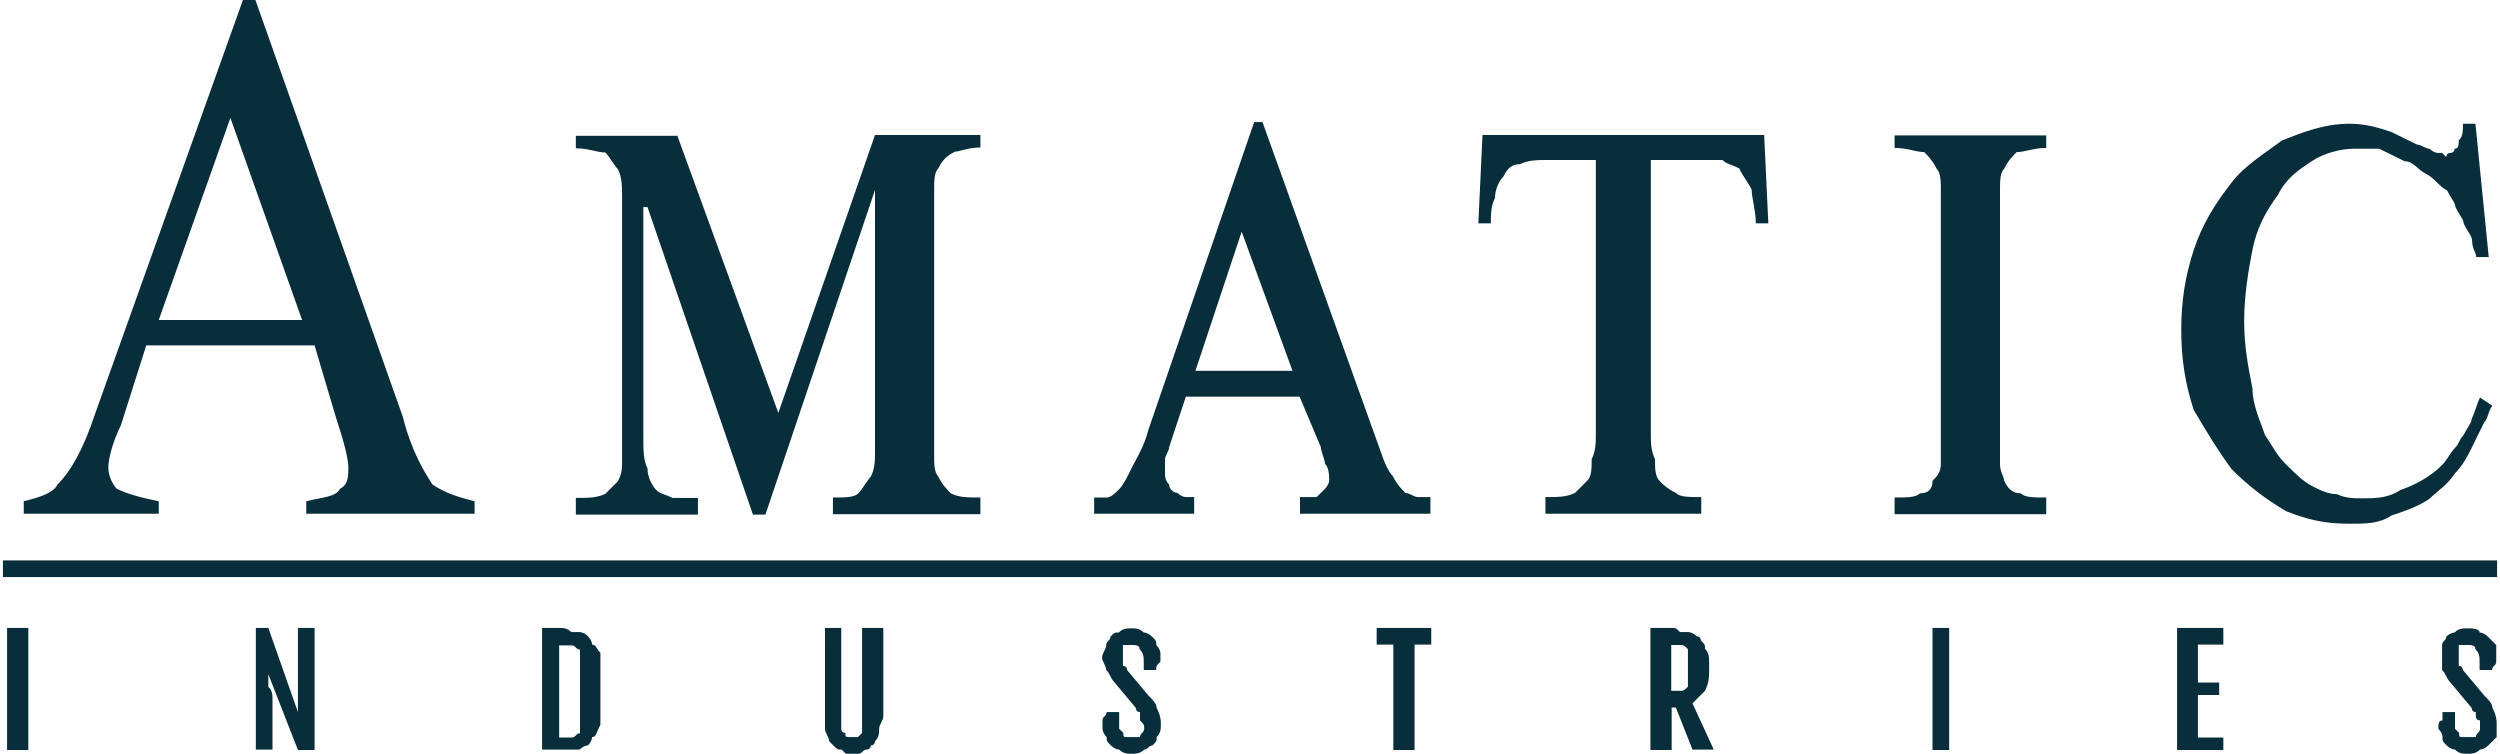
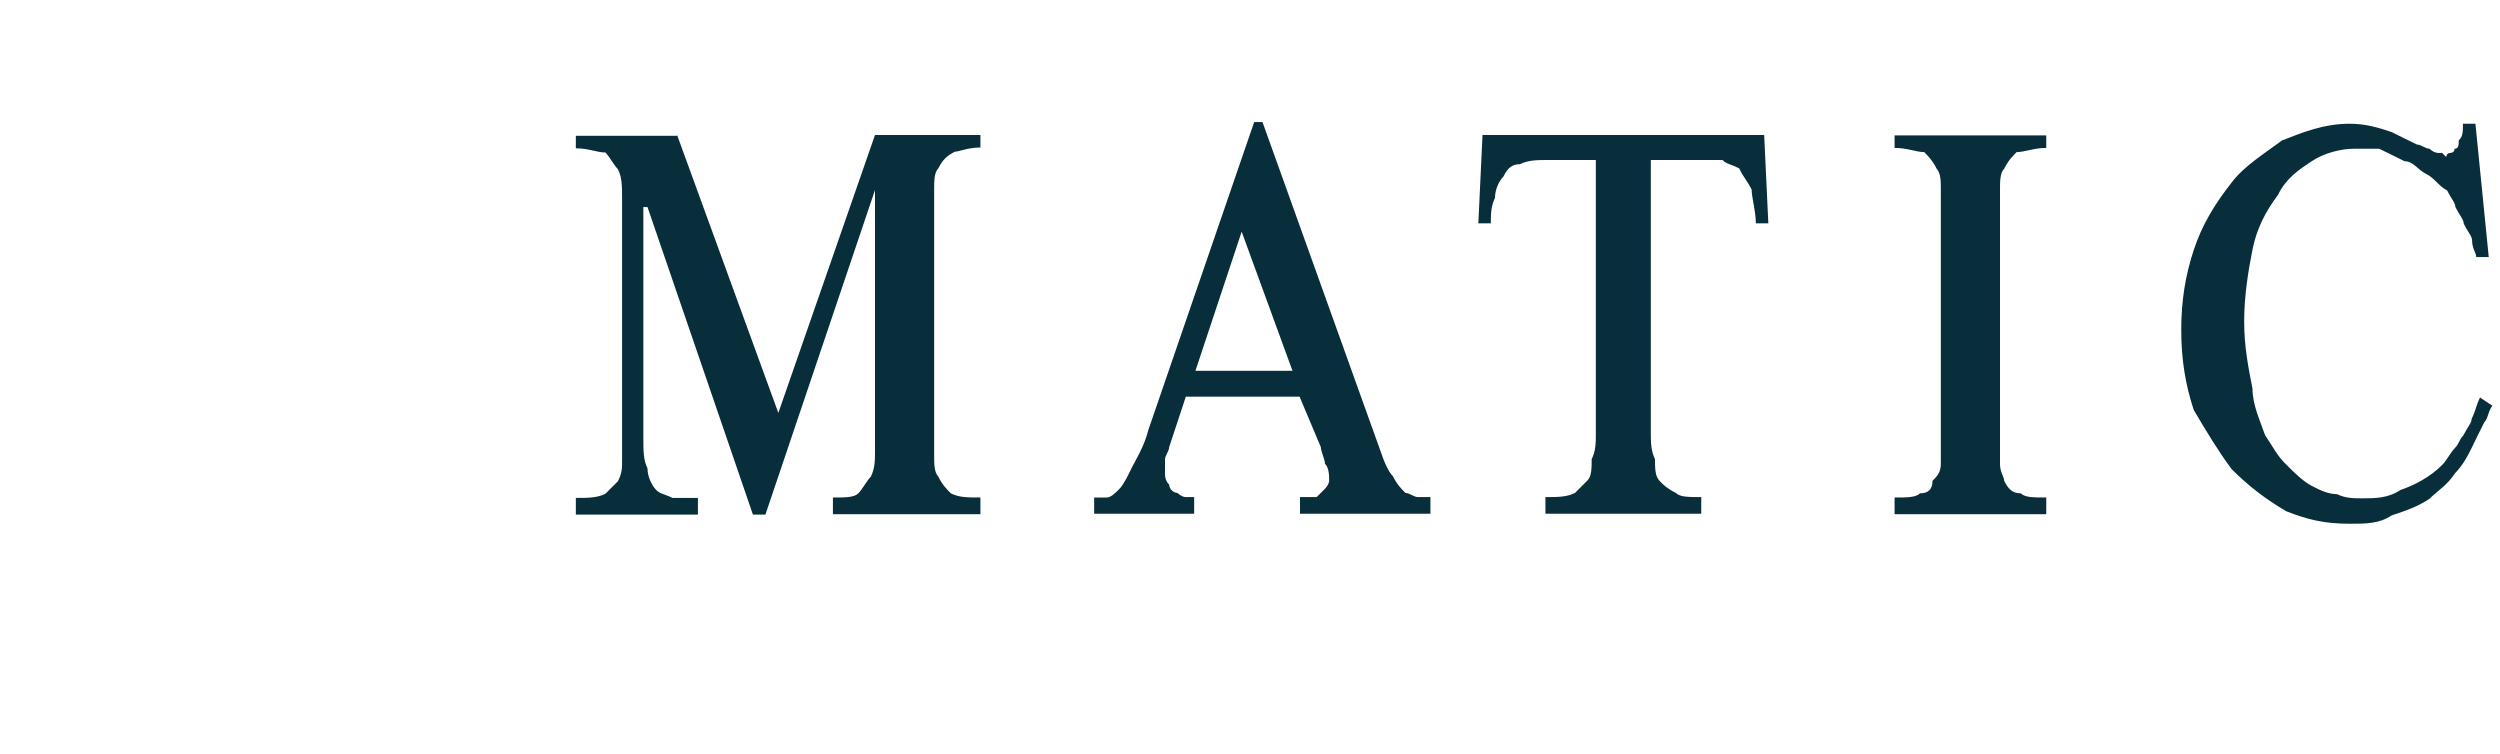
<svg xmlns="http://www.w3.org/2000/svg" version="1.1" id="Ebene_1" x="0px" y="0px" viewBox="290 -70 600 181" xml:space="preserve">
  <g id="Layer_x0020_1">
    <g id="_359559956816">
-       <path fill="#082E3B" d="M365.5,12.9h-40.4L319,32.1c-2,4-3,8.1-3,10.1c0,2,1,4,2,5.1c2,1,5.1,2,10.1,3v3h-32.4v-3c4-1,7.1-2,8.1-4    c3-3,6.1-8.1,9.1-17.2L348.3-70h3l35.4,100.1c2,8.1,5.1,13.1,7.1,16.2c3,2,6.1,3,10.1,4v3h-40.4v-3c4-1,7.1-1,8.1-3c2-1,2-3,2-5.1    c0-2-1-6.1-3-12.1L365.5,12.9z M362.5,6.8l-17.2-48.5L328.1,6.8H362.5z" />
      <path fill="#082E3B" d="M452.5-37.6l24.3,66.7L500-37.6h25.3v3c-3,0-5.1,1-6.1,1c-2,1-3,2-4,4c-1,1-1,3-1,5.1s0,5.1,0,7.1v50.6    c0,2,0,4,0,6.1s0,4,1,5.1c1,2,2,3,3,4c2,1,4,1,7.1,1v4h-35.4v-4c3,0,5.1,0,6.1-1c1-1,2-3,3-4c1-2,1-4,1-6.1s0-5.1,0-7.1v-55.6l0,0    l-26.3,77.9h-3l-25.3-73.8h-1v54.6c0,4,0,6.1,1,8.1c0,2,1,4,2,5.1s2,1,4,2c2,0,4,0,6.1,0v4h-29.3v-4c3,0,5.1,0,7.1-1c1-1,2-2,3-3    c1-2,1-3,1-5.1s0-3,0-5.1v-48.5c0-3,0-6.1,0-9.1s0-5.1-1-7.1c-1-1-2-3-3-4c-2,0-4-1-7.1-1v-3H452.5z M552.6,53.4v-4c1,0,2,0,3,0    s2-1,3-2s2-3,3-5.1c1-2,3-5.1,4-9.1L591-40.7h2l28.3,78.9c1,3,2,5.1,3,6.1c1,2,2,3,3,4c1,0,2,1,3,1s2,0,3,0v4h-31.3v-4    c0,0,1,0,2,0c0,0,1,0,2,0c1-1,1-1,2-2c0,0,1-1,1-2s0-3-1-4c0-1-1-3-1-4l-5.1-12.1h-27.3l-4,12.1c0,1-1,2-1,3s0,2,0,3c0,1,0,2,1,3    c0,1,1,2,2,2c0,0,1,1,2,1s1,0,2,0v4H552.6z M576.9,19h23.3L588-14.4L576.9,19z M713.4-37.6l1,21.2h-3c0-3-1-6.1-1-8.1    c-1-2-2-3-3-5.1c-2-1-3-1-4-2c-2,0-4,0-5.1,0h-12.1v65.7c0,2,0,4,1,6.1c0,2,0,4,1,5.1s2,2,4,3c1,1,3,1,6.1,1v4h-37.4v-4    c3,0,5.1,0,7.1-1c1-1,2-2,3-3s1-3,1-5.1c1-2,1-4,1-6.1v-65.7h-11.1c-3,0-5.1,0-7.1,1c-2,0-3,1-4,3c-1,1-2,3-2,5.1c-1,2-1,4-1,6.1    h-3l1-21.2H713.4z M781.1,53.4h-36.4v-4c3,0,5.1,0,6.1-1c2,0,3-1,3-3c1-1,2-2,2-4c0-2,0-4,0-7.1v-53.6c0-2,0-3,0-5.1s0-4-1-5.1    c-1-2-2-3-3-4c-2,0-4-1-7.1-1v-3h36.4v3c-3,0-5.1,1-7.1,1c-1,1-2,2-3,4c-1,1-1,3-1,5.1s0,3,0,5.1v53.6c0,3,0,5.1,0,7.1    c0,2,1,3,1,4c1,2,2,3,4,3c1,1,3,1,6.1,1V53.4z M887.3-8.3h-3c0-1-1-2-1-4c0-1-1-2-2-4c0-1-1-2-2-4c0-1-1-2-2-4c-2-1-3-3-5.1-4    c-2-1-3-3-5.1-3c-2-1-4-2-6.1-3c-2,0-4,0-6.1,0c-3,0-7.1,1-10.1,3s-6.1,4-8.1,8.1c-3,4-5.1,8.1-6.1,13.1s-2,11.1-2,17.2    s1,11.1,2,16.2c0,4,2,8.1,3,11.1c2,3,3,5.1,5.1,7.1c2,2,4,4,6.1,5.1s4,2,6.1,2c2,1,4,1,6.1,1c3,0,6.1,0,9.1-2c3-1,7.1-3,10.1-6.1    c1-1,2-3,3-4s1-2,2-3c1-2,2-3,2-4c1-2,1-3,2-5.1l3,2c-1,1-1,3-2,4c-1,2-2,4-3,6.1c-1,2-2,4-4,6.1c-2,3-4,4-6.1,6.1    c-3,2-6.1,3-9.1,4c-3,2-6.1,2-10.1,2c-6.1,0-10.1-1-15.2-3c-5.1-3-9.1-6.1-13.1-10.1c-3-4-6.1-9.1-9.1-14.2c-2-6.1-3-12.1-3-19.2    s1-13.1,3-19.2c2-6.1,5.1-11.1,9.1-16.2c3-4,8.1-7.1,12.1-10.1c5.1-2,10.1-4,16.2-4c4,0,7.1,1,10.1,2c2,1,4,2,6.1,3c1,0,2,1,3,1    c1,1,2,1,2,1c1,0,1,0,1,0l1,1c0,0,0-1,1-1c0,0,1,0,1-1c1,0,1-1,1-2c1-1,1-2,1-4h3L887.3-8.3z" />
-       <path fill="#082E3B" d="M291.7,80.7h5.1V110h-5.1V80.7z M351.4,80.7h3l7.1,20.2l0,0c0-1,0-1,0-2c0,0,0-1,0-2c0,0,0-1,0-2    c0-1,0-2,0-3V80.7h4V110h-4l-7.1-18.2l0,0v1c0,1,0,1,0,2c1,1,1,2,1,3c0,1,0,2,0,4v8.1h-4V80.7z M420.1,80.7h4c1,0,2,0,3,1    c0,0,1,0,2,0c0,0,1,0,2,1c0,0,1,1,1,2c1,0,1,1,2,2c0,2,0,3,0,5.1v8.1c0,2,0,3,0,4c-1,2-1,3-2,3c0,1-1,2-1,2c-1,0-2,1-2,1    c-1,0-2,0-2,0c-1,0-2,0-3,0h-4V80.7z M425.2,107c1,0,2,0,2,0c1,0,1-1,2-1c0-1,0-1,0-2c0-1,0-2,0-3v-9.1c0-2,0-3,0-4c0-1,0-1,0-2    c-1,0-1-1-2-1c0,0-1,0-2,0h-1V107H425.2z M487.9,80.7h4v22.2c0,1,0,1,0,2c0,1,1,1,1,1c0,1,0,1,1,1c0,0,0,0,1,0c0,0,0,0,1,0    c0,0,0,0,1-1c0,0,0,0,0-1c0-1,0-1,0-2V80.7h5.1v21.2c0,1-1,2-1,3c0,1,0,2-1,3c0,0,0,1-1,1c0,1-1,1-1,1c-1,0-1,1-2,1h-1    c-1,0-1,0-2,0l-1-1c-1,0-1,0-2-1l-1-1c0-1-1-2-1-3c0-1,0-2,0-3V80.7z M554.6,104.9c0-1,0-2,0-2c0-1,1-1,1-2h3v2c0,0,0,1,0,2l1,1    c0,1,0,1,1,1c0,0,0,0,1,0s1,0,2,0c0-1,1-1,1-2c0-1,0-1-1-2c0,0,0,0,0-1c0,0,0,0,0-1c-1,0-1-1-1-1l-5.1-6.1c-1-1-1-2-2-3    c0-1-1-2-1-3c0-1,1-2,1-3c0-1,1-1,1-2c1-1,1-1,2-1c1-1,2-1,3-1s2,0,3,1c1,0,2,1,2,1c1,1,1,1,1,2c1,1,1,2,1,2c0,1,0,2,0,2    c-1,1-1,1-1,2h-3v-2c0-1,0-2-1-3c0-1-1-1-2-1s-1,0-2,0c0,1,0,1,0,2c0,1,0,1,0,1c0,1,0,1,0,1v1c1,0,1,1,1,1l5.1,6.1c1,1,2,2,2,3    c1,2,1,3,1,4c0,1,0,2-1,3c0,1,0,1-1,2c-1,0-1,1-2,1c-1,1-2,1-3,1s-2,0-3-1c-1,0-2-1-2-1c-1-1-1-1-1-2    C554.6,105.9,554.6,104.9,554.6,104.9z M624.4,84.7h-4v-4h13.1v4h-4V110h-5.1V84.7z M686.1,80.7h5.1c1,0,1,0,2,1c1,0,1,0,2,0    c0,0,1,0,2,1c0,0,1,0,1,1c1,1,1,1,1,2c1,1,1,2,1,4l0,0c0,3,0,4-1,6.1c-1,1-2,2-3,3l5.1,11.1h-5.1l-4-10.1h-1V110h-5.1V80.7z     M691.1,95.8c1,0,2,0,2,0c1,0,1,0,2-1v-1c0-1,0-2,0-3v-2c0-1,0-1,0-2v-1c-1-1-1-1-2-1c0,0-1,0-2,0l0,0V95.8L691.1,95.8z     M753.8,80.7h4V110h-4V80.7z M812.5,80.7h11.1v4h-6.1v9.1h5.1v3h-5.1V107h6.1v3h-11.1V80.7z M875.2,104.9c0-1,0-2,1-2c0-1,0-1,0-2    h3v2c0,0,0,1,0,2l1,1c0,1,0,1,1,1h1c1,0,2,0,2,0c0-1,1-1,1-2c0-1,0-1,0-2c0,0-1,0-1-1c0,0,0,0,0-1c-1,0-1-1-1-1l-5.1-6.1    c-1-1-1-2-2-3c0-1,0-2,0-3c0-1,0-2,0-3c0-1,1-1,1-2c1-1,2-1,2-1c1-1,2-1,3-1s3,0,3,1c1,0,2,1,2,1c1,1,1,1,2,2c0,1,0,2,0,2    c0,1,0,2,0,2c0,1-1,1-1,2h-3v-2c0-1,0-2-1-3c0-1-1-1-2-1s-1,0-2,0c0,1,0,1,0,2c0,1,0,1,0,1c0,1,0,1,0,1v1c1,0,1,1,1,1l5.1,6.1    c1,1,2,2,2,3c1,2,1,3,1,4c0,1,0,2,0,3c-1,1-1,1-2,2c0,0-1,1-2,1c-1,1-2,1-3,1s-2,0-3-1c-1,0-2-1-2-1c-1-1-1-1-1-2    C876.2,105.9,875.2,104.9,875.2,104.9z" />
-       <polygon fill="#082E3B" points="290.7,64.5 889.3,64.5 889.3,68.5 290.7,68.5   " />
    </g>
  </g>
</svg>